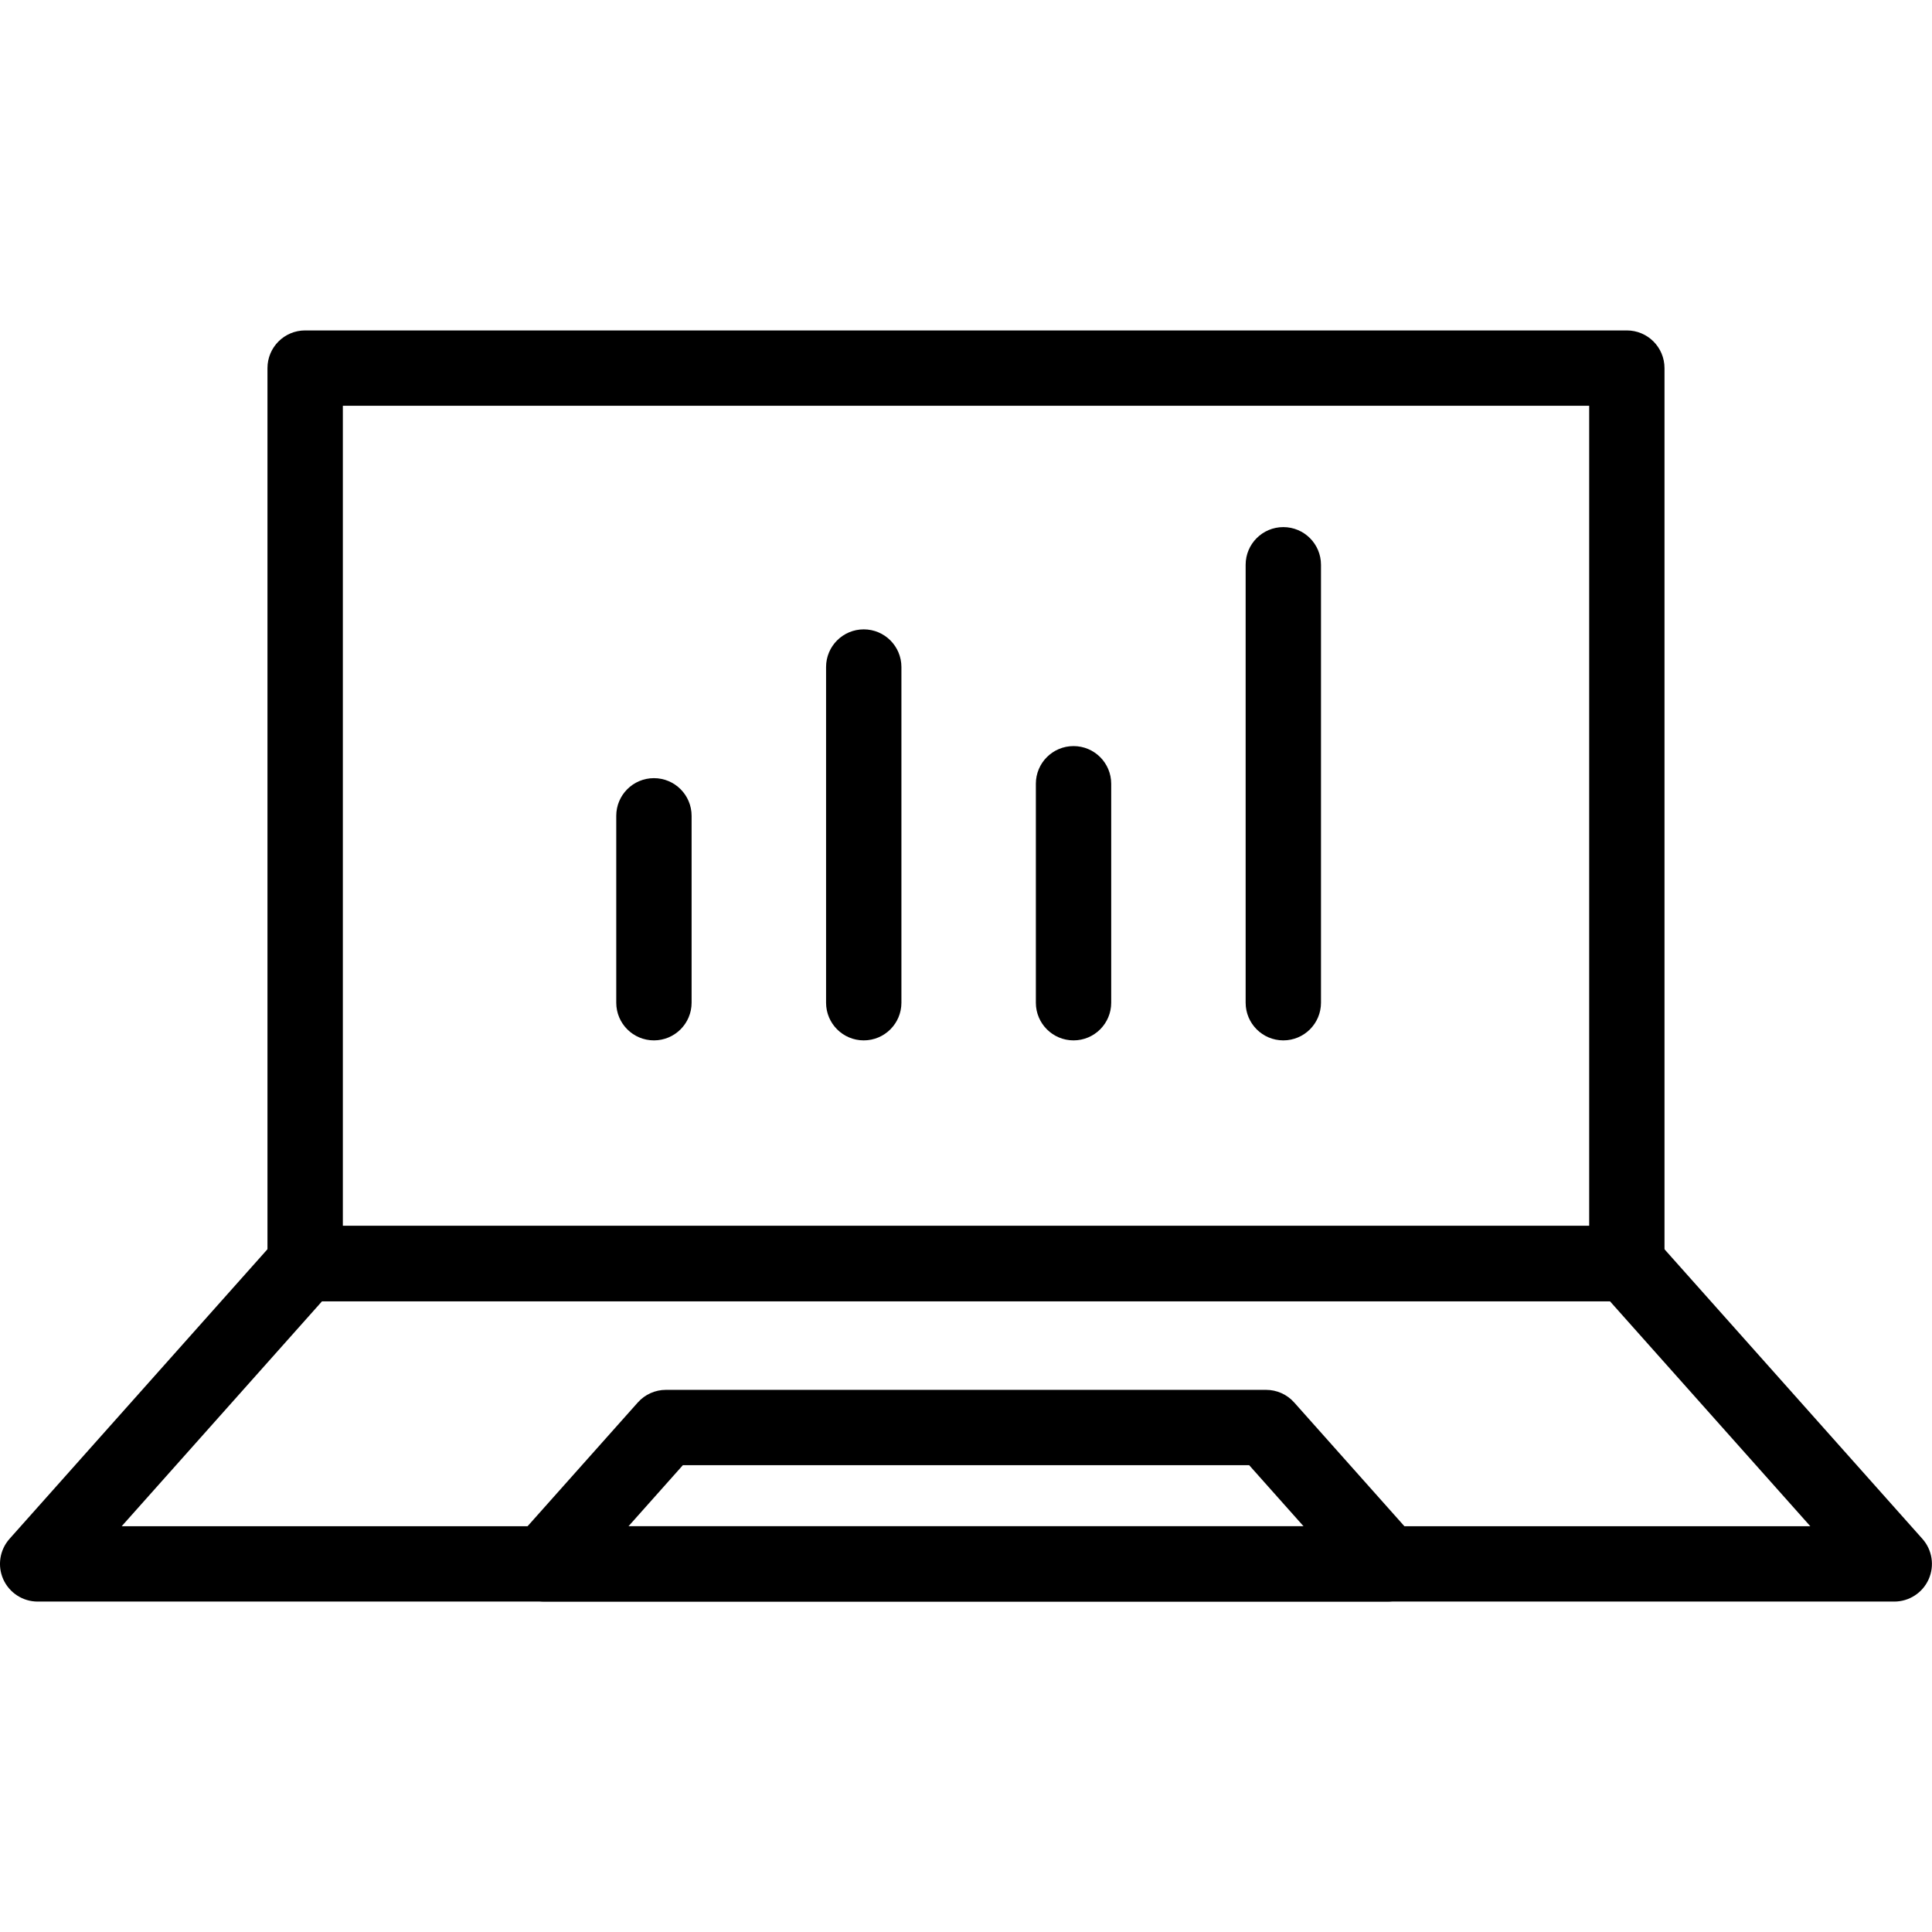
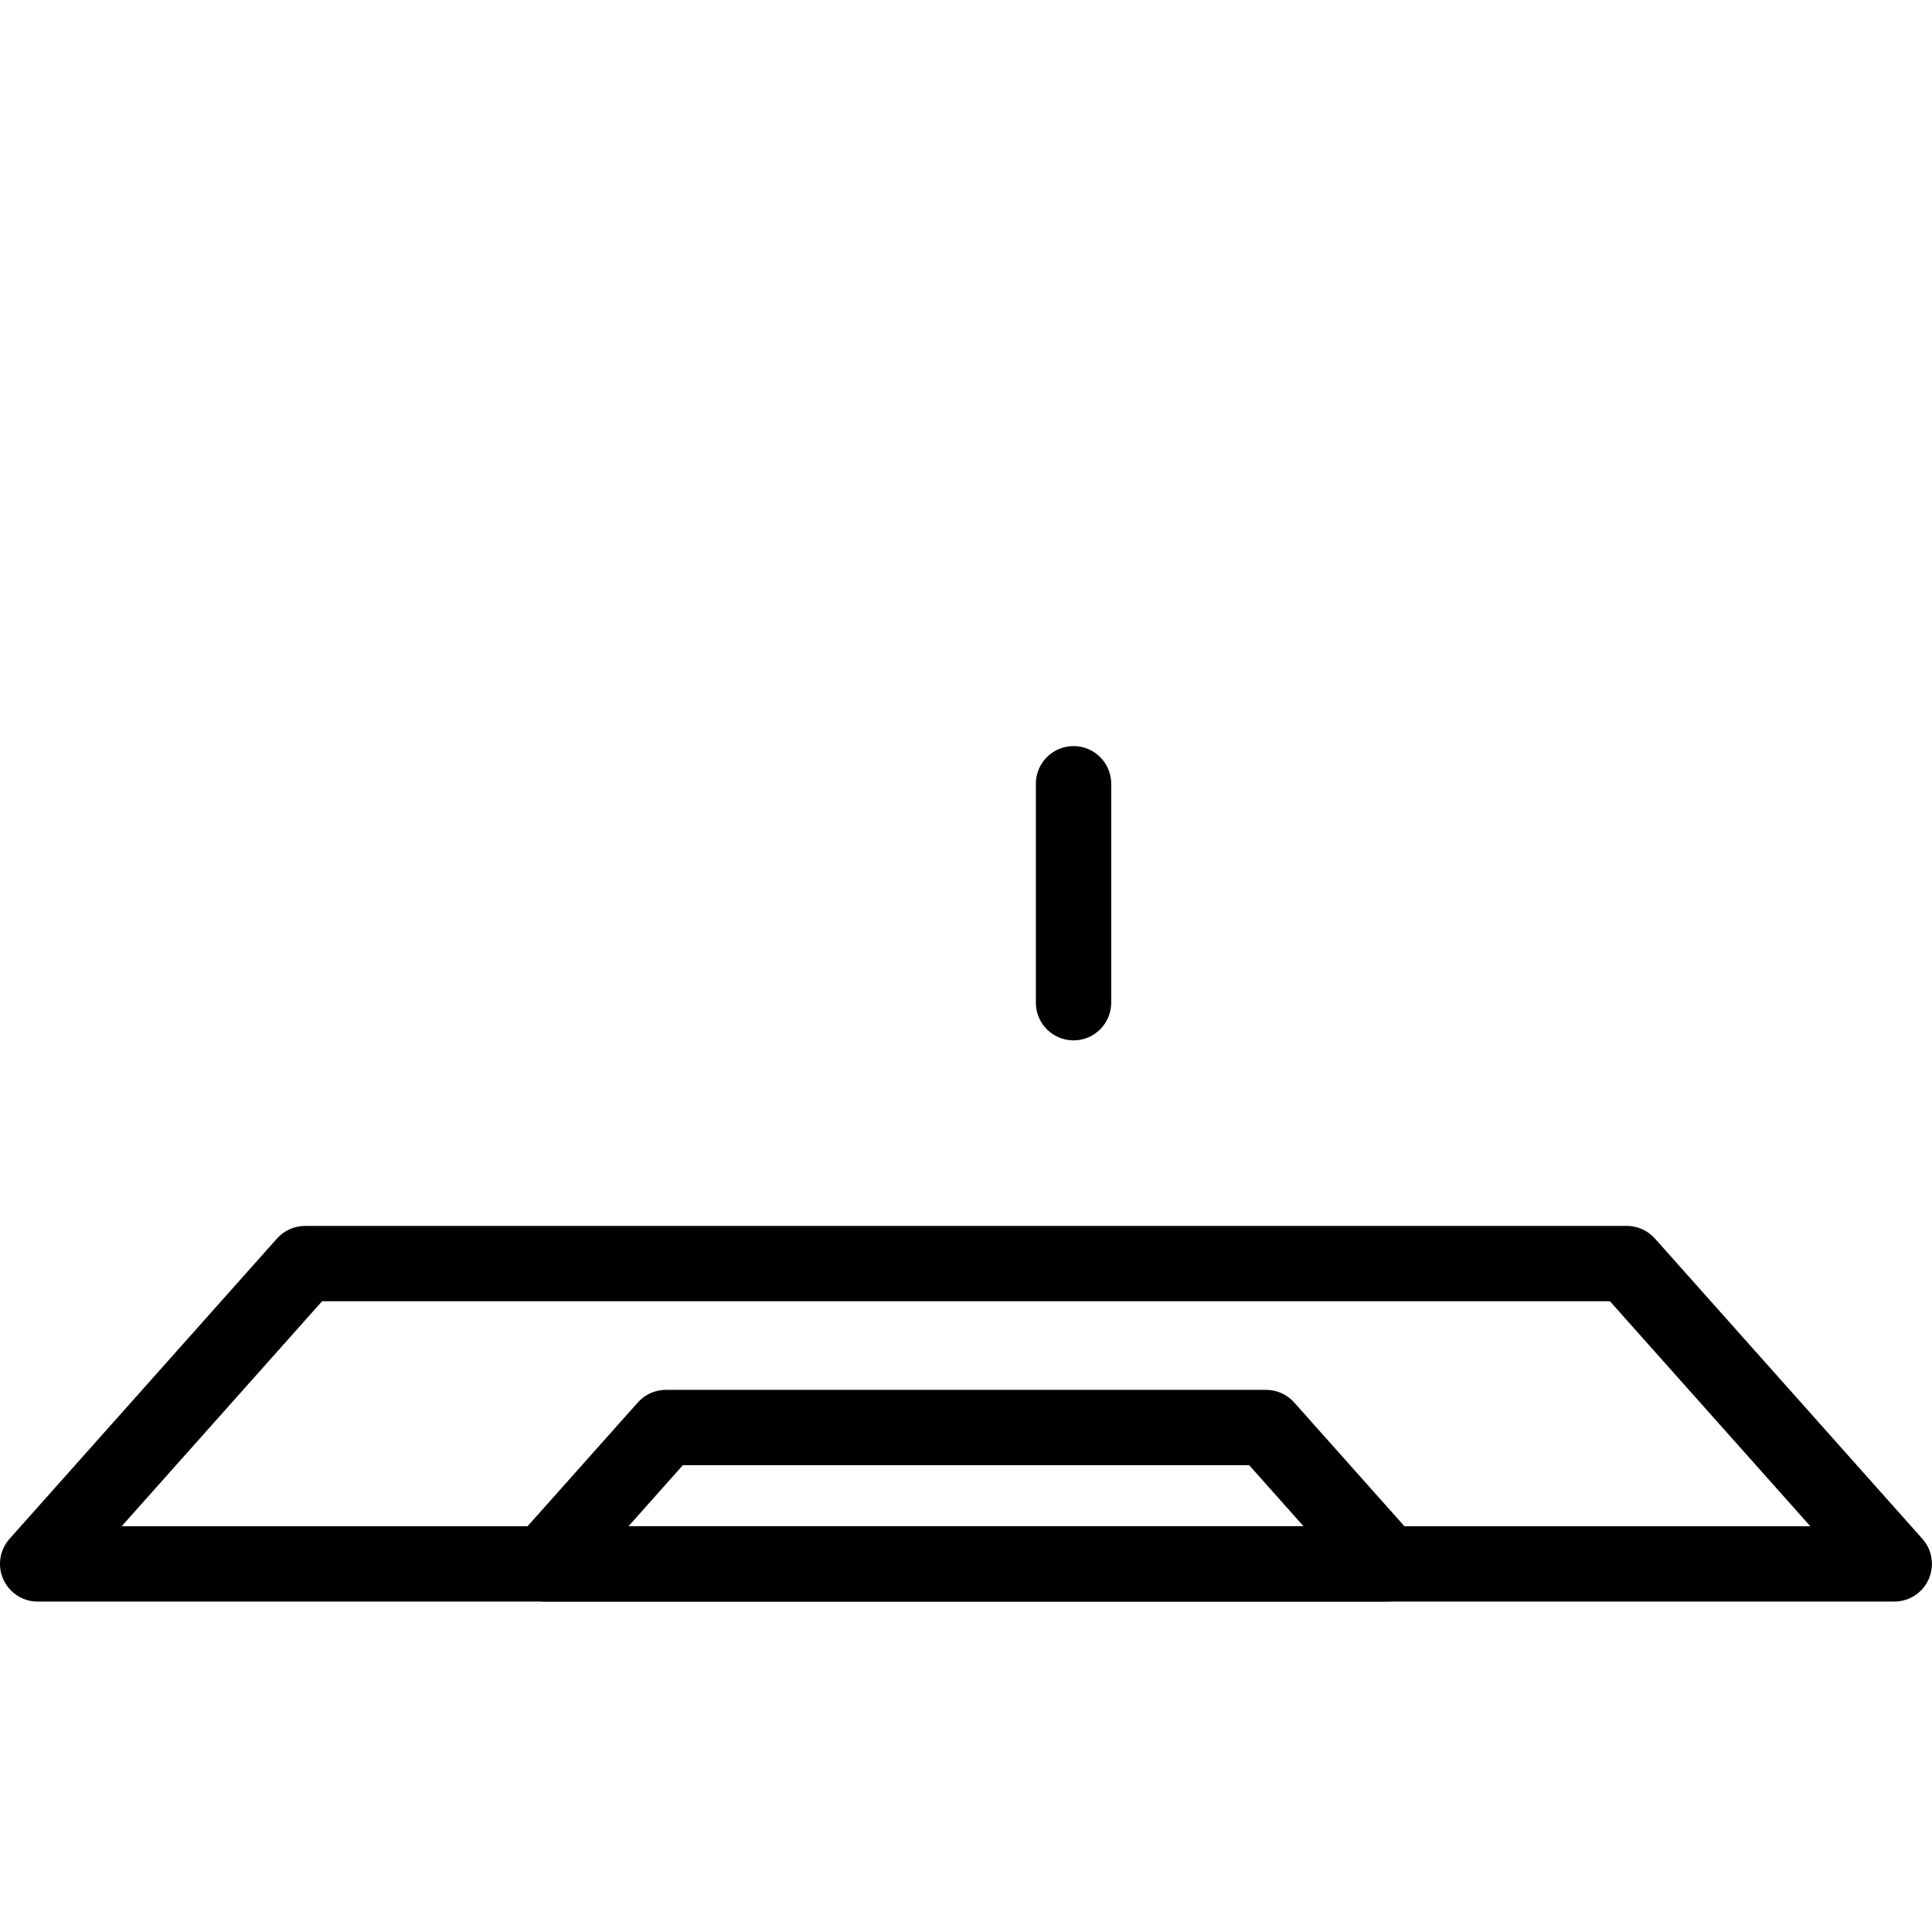
<svg xmlns="http://www.w3.org/2000/svg" id="Layer_1" viewBox="0 0 700 700">
-   <path d="M589.44,471.47H110.56c-7.54,0-13.65-6.11-13.65-13.65V133.37c0-7.54,6.11-13.65,13.65-13.65h478.87c7.54,0,13.65,6.11,13.65,13.65v324.45c0,7.54-6.11,13.65-13.65,13.65ZM124.22,444.17h451.57V147.02H124.22v297.15Z" />
  <path d="M686.35,580.28H13.65c-5.38,0-10.25-3.16-12.46-8.06-2.2-4.91-1.31-10.65,2.26-14.67l96.91-108.81c2.59-2.91,6.3-4.57,10.19-4.57h478.87c3.89,0,7.6,1.66,10.19,4.57l96.91,108.81c3.58,4.02,4.46,9.76,2.26,14.67-2.2,4.91-7.08,8.06-12.46,8.06ZM44.09,552.98h611.82l-72.6-81.51H116.69l-72.6,81.51Z" />
  <path d="M502.72,580.28H197.28c-5.38,0-10.25-3.16-12.46-8.06-2.2-4.91-1.31-10.65,2.26-14.67l44.01-49.41c2.59-2.91,6.3-4.57,10.19-4.57h217.44c3.9,0,7.6,1.66,10.19,4.57l44,49.41c3.58,4.02,4.46,9.76,2.26,14.67-2.2,4.91-7.08,8.06-12.46,8.06ZM227.72,552.98h244.57l-19.69-22.11h-205.19l-19.69,22.11Z" />
-   <path d="M236.93,376.95c-7.54,0-13.65-6.11-13.65-13.65v-67.71c0-7.54,6.11-13.65,13.65-13.65s13.65,6.11,13.65,13.65v67.71c0,7.54-6.11,13.65-13.65,13.65Z" />
-   <path d="M312.95,376.95c-7.54,0-13.65-6.11-13.65-13.65v-121.62c0-7.54,6.11-13.65,13.65-13.65s13.65,6.11,13.65,13.65v121.62c0,7.54-6.11,13.65-13.65,13.65Z" />
  <path d="M388.96,376.95c-7.54,0-13.65-6.11-13.65-13.65v-79.33c0-7.54,6.11-13.65,13.65-13.65s13.65,6.11,13.65,13.65v79.33c0,7.54-6.11,13.65-13.65,13.65Z" />
-   <path d="M464.97,376.95c-7.54,0-13.65-6.11-13.65-13.65v-158.67c0-7.54,6.11-13.65,13.65-13.65s13.65,6.11,13.65,13.65v158.67c0,7.54-6.11,13.65-13.65,13.65Z" />
</svg>